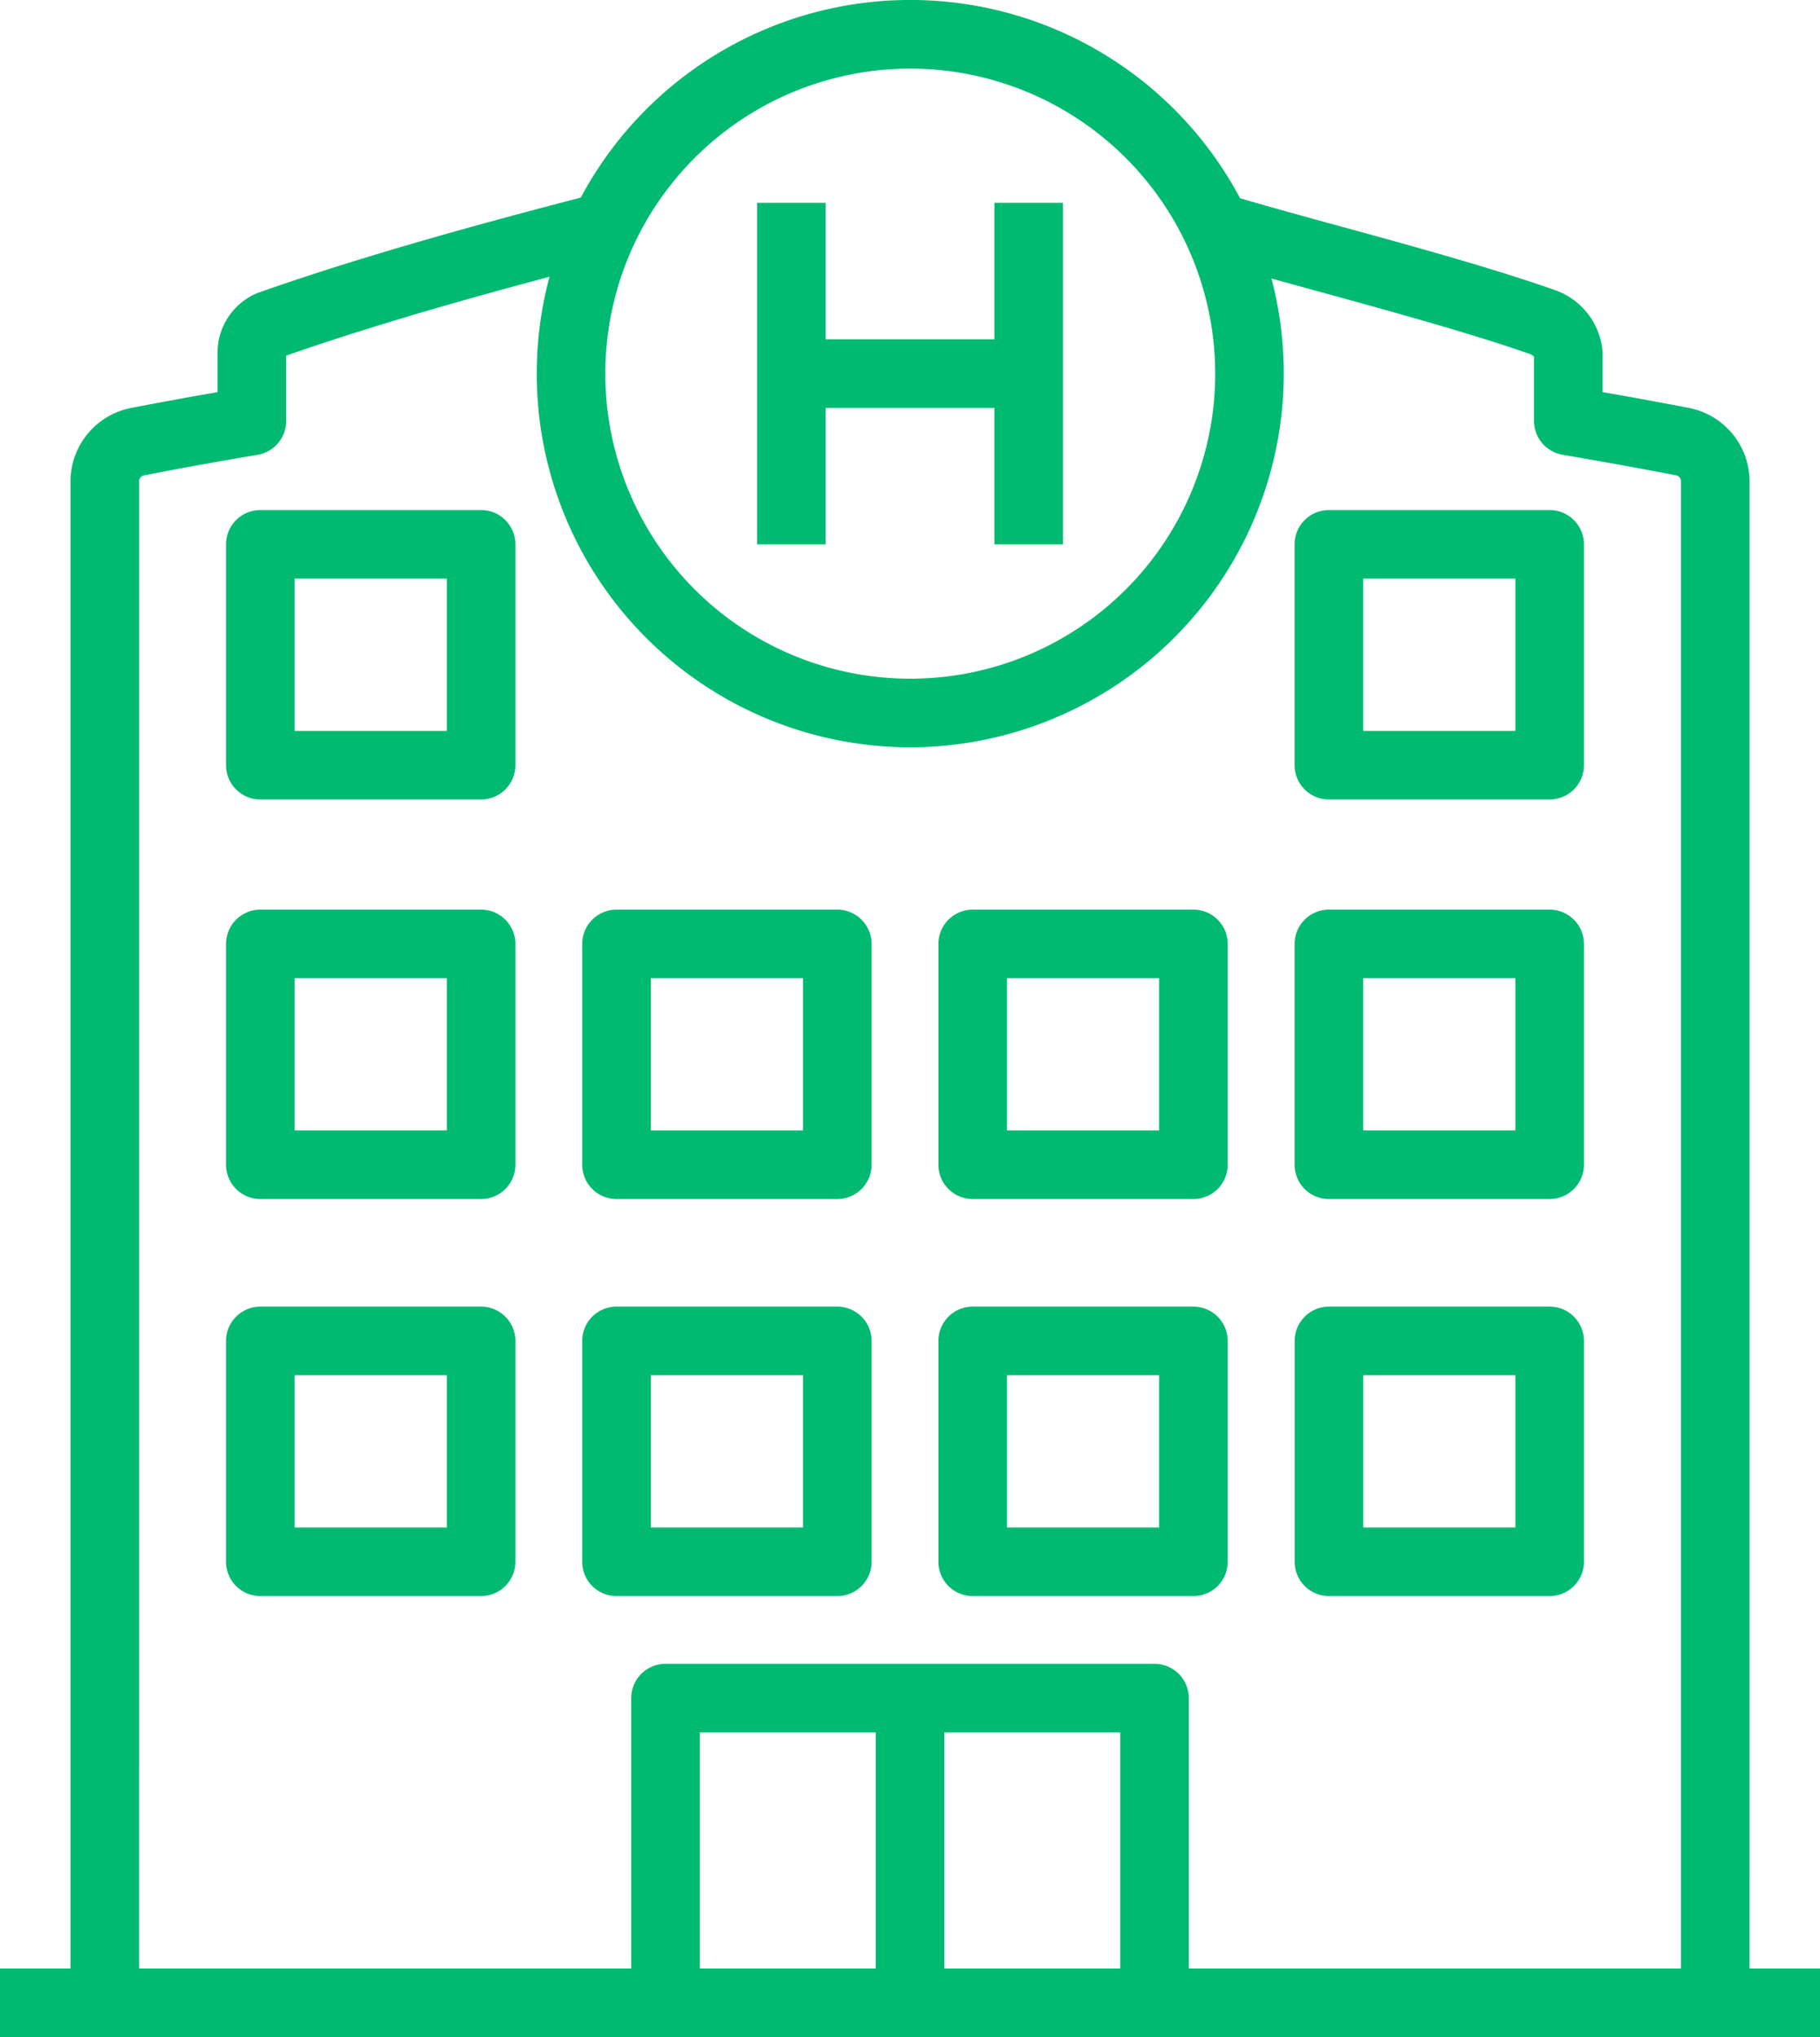
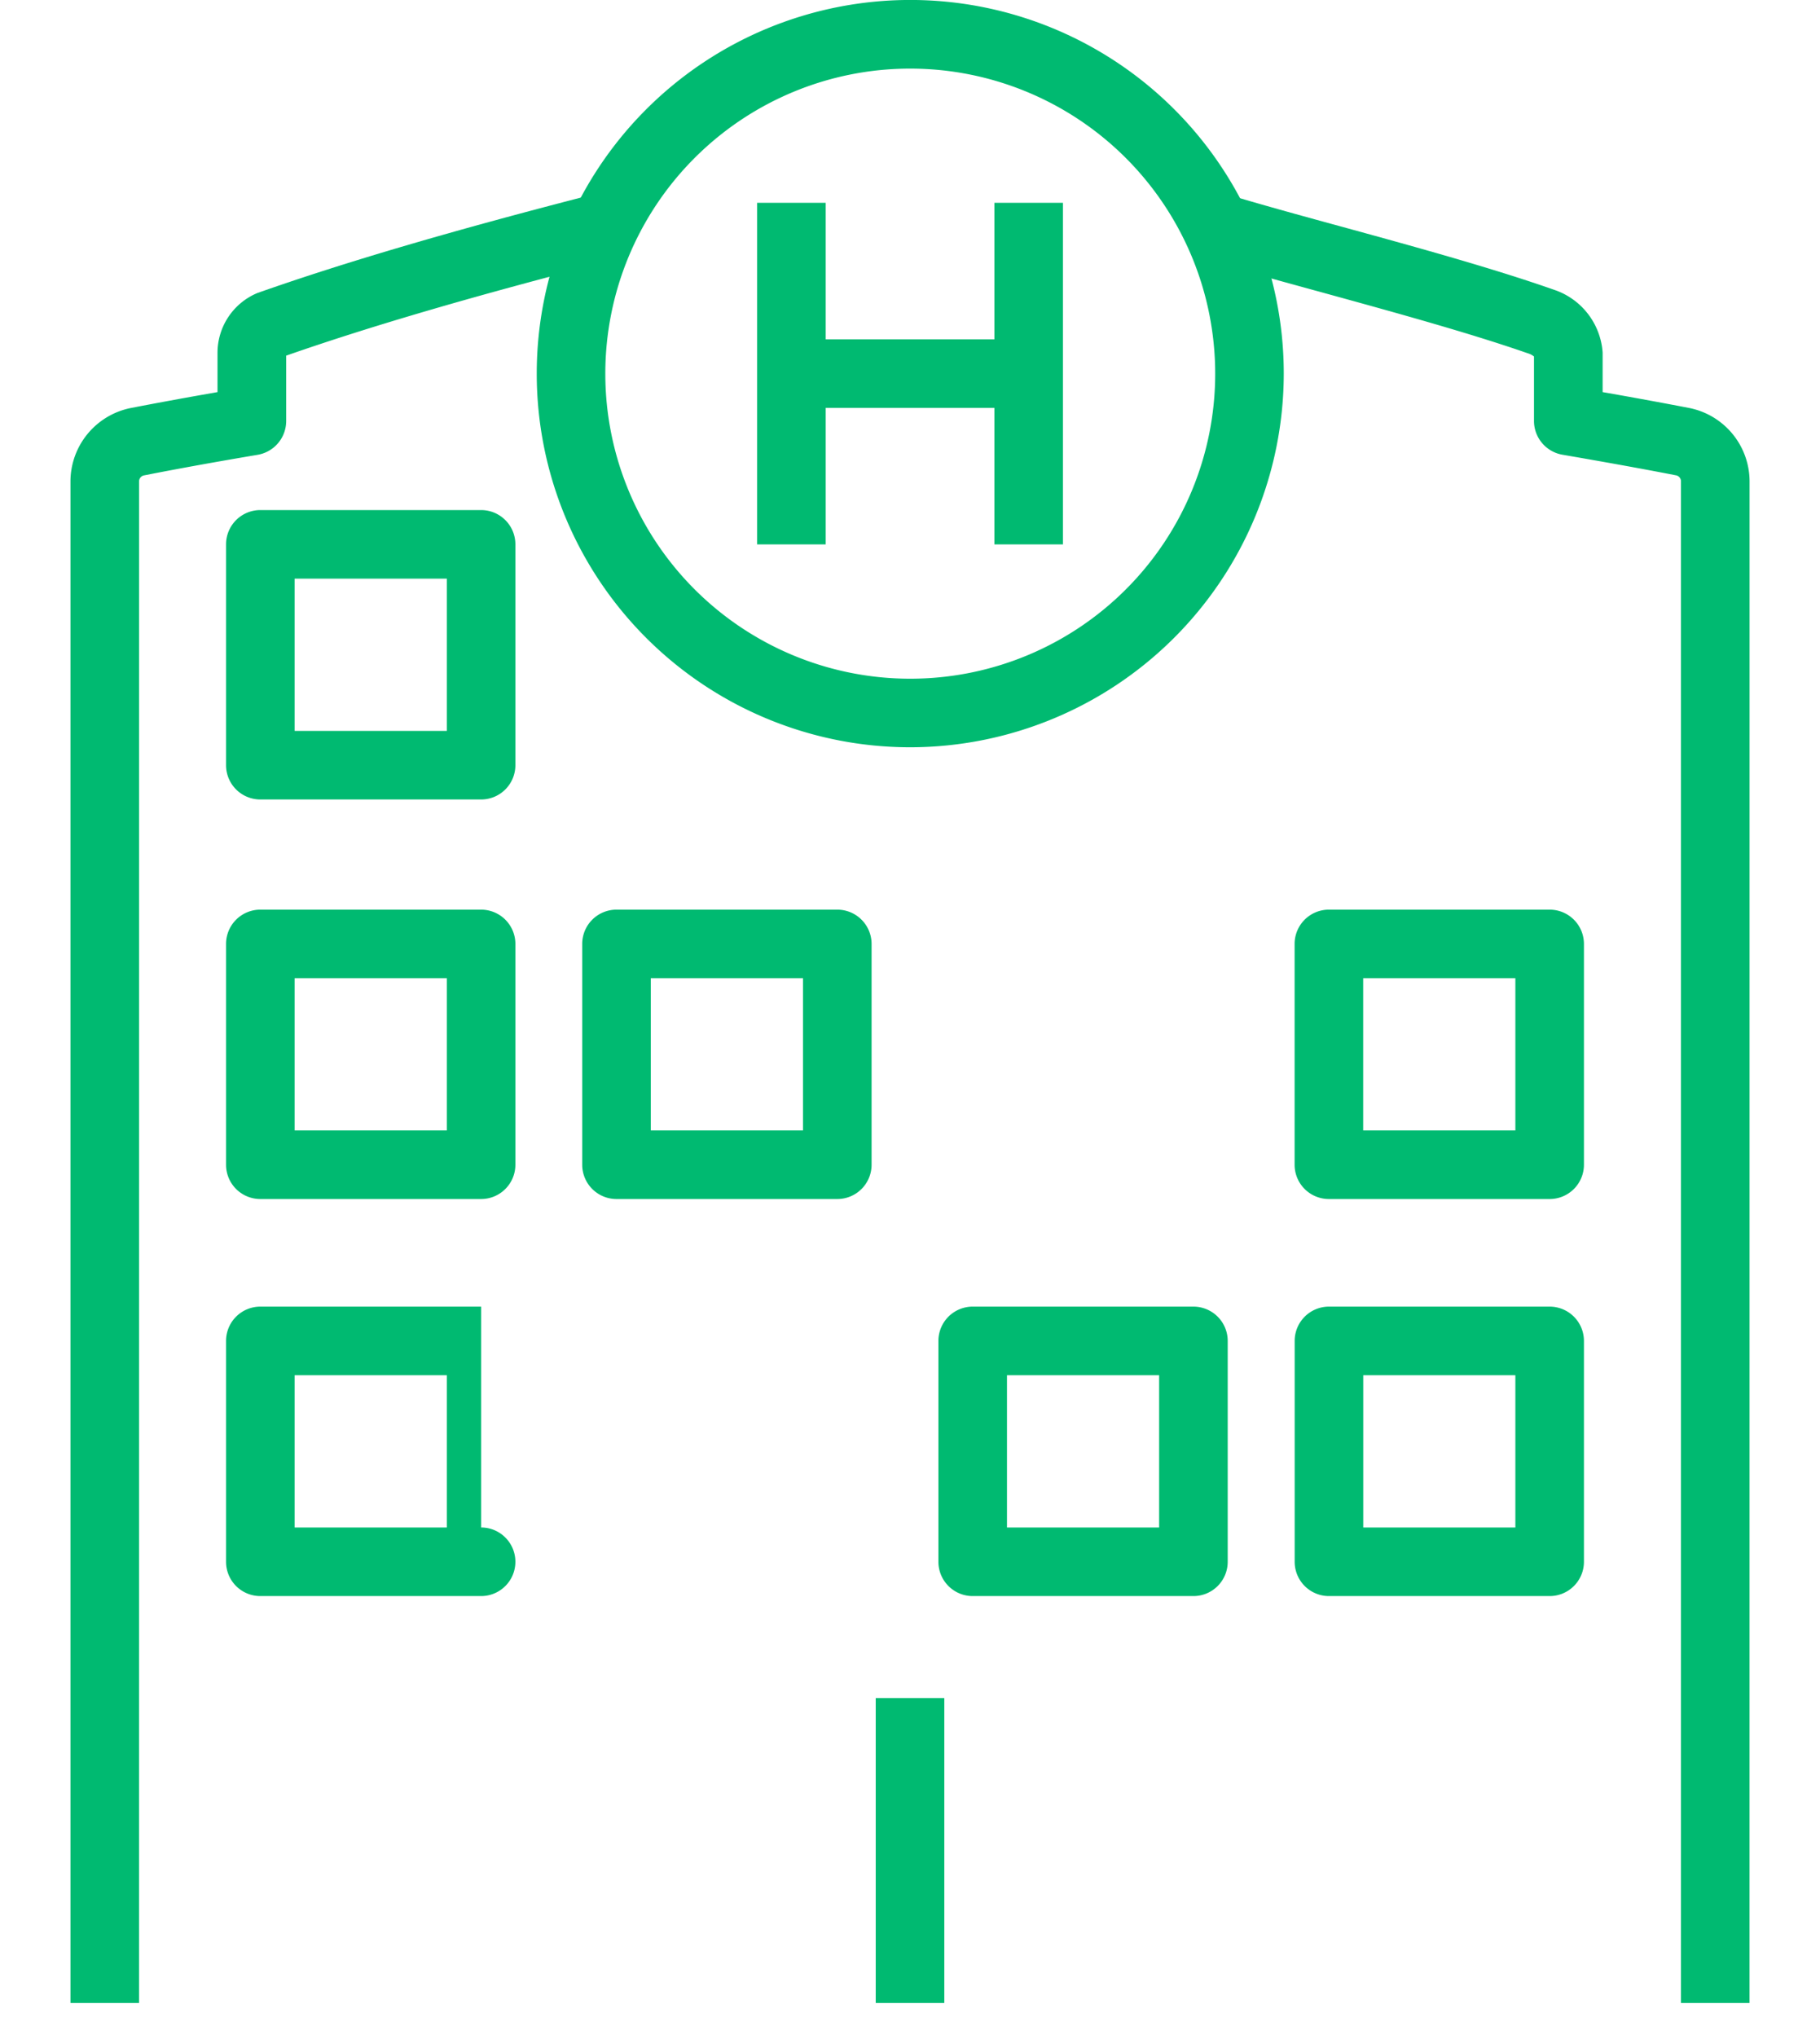
<svg xmlns="http://www.w3.org/2000/svg" width="53.083" height="59.394" viewBox="0 0 53.083 59.394">
  <g id="Group_5528" data-name="Group 5528" transform="translate(-136.957 -24.642)">
-     <path id="Path_17793" data-name="Path 17793" d="M150.989,71.176H144.55a1,1,0,0,1-1-1V63.737a1,1,0,0,1,1-1h6.439a1,1,0,0,1,1,1v6.439A1,1,0,0,1,150.989,71.176Zm-5.439-2h4.439V64.737H145.55Z" fill="#00ba71" />
+     <path id="Path_17793" data-name="Path 17793" d="M150.989,71.176H144.55a1,1,0,0,1-1-1V63.737a1,1,0,0,1,1-1h6.439v6.439A1,1,0,0,1,150.989,71.176Zm-5.439-2h4.439V64.737H145.55Z" fill="#00ba71" />
    <path id="Path_17794" data-name="Path 17794" d="M150.989,59.6H144.55a1,1,0,0,1-1-1V52.163a1,1,0,0,1,1-1h6.439a1,1,0,0,1,1,1V58.6A1,1,0,0,1,150.989,59.6Zm-5.439-2h4.439V53.163H145.55Z" fill="#00ba71" />
    <path id="Path_17795" data-name="Path 17795" d="M150.989,47.951H144.55a1,1,0,0,1-1-1V40.513a1,1,0,0,1,1-1h6.439a1,1,0,0,1,1,1v6.438A1,1,0,0,1,150.989,47.951Zm-5.439-2h4.439V41.513H145.55Z" fill="#00ba71" />
-     <path id="Path_17796" data-name="Path 17796" d="M161.378,71.176h-6.44a1,1,0,0,1-1-1V63.737a1,1,0,0,1,1-1h6.44a1,1,0,0,1,1,1v6.439A1,1,0,0,1,161.378,71.176Zm-5.44-2h4.44V64.737h-4.44Z" fill="#00ba71" />
    <path id="Path_17797" data-name="Path 17797" d="M161.378,59.6h-6.44a1,1,0,0,1-1-1V52.163a1,1,0,0,1,1-1h6.44a1,1,0,0,1,1,1V58.6A1,1,0,0,1,161.378,59.6Zm-5.44-2h4.44V53.163h-4.44Z" fill="#00ba71" />
    <path id="Path_17798" data-name="Path 17798" d="M171.765,71.176h-6.438a1,1,0,0,1-1-1V63.737a1,1,0,0,1,1-1h6.438a1,1,0,0,1,1,1v6.439A1,1,0,0,1,171.765,71.176Zm-5.438-2h4.438V64.737h-4.438Z" fill="#00ba71" />
    <path id="Path_17799" data-name="Path 17799" d="M182.155,71.176h-6.437a1,1,0,0,1-1-1V63.737a1,1,0,0,1,1-1h6.437a1,1,0,0,1,1,1v6.439A1,1,0,0,1,182.155,71.176Zm-5.437-2h4.437V64.737h-4.437Z" fill="#00ba71" />
-     <path id="Path_17800" data-name="Path 17800" d="M171.765,59.6h-6.438a1,1,0,0,1-1-1V52.163a1,1,0,0,1,1-1h6.438a1,1,0,0,1,1,1V58.6A1,1,0,0,1,171.765,59.6Zm-5.438-2h4.438V53.163h-4.438Z" fill="#00ba71" />
    <path id="Path_17801" data-name="Path 17801" d="M182.155,59.6h-6.439a1,1,0,0,1-1-1V52.163a1,1,0,0,1,1-1h6.439a1,1,0,0,1,1,1V58.6A1,1,0,0,1,182.155,59.6Zm-5.439-2h4.439V53.163h-4.439Z" fill="#00ba71" />
-     <path id="Path_17802" data-name="Path 17802" d="M182.155,47.951h-6.439a1,1,0,0,1-1-1V40.513a1,1,0,0,1,1-1h6.439a1,1,0,0,1,1,1v6.438A1,1,0,0,1,182.155,47.951Zm-5.439-2h4.439V41.513h-4.439Z" fill="#00ba71" />
    <rect id="Rectangle_360" data-name="Rectangle 360" width="2" height="9.959" transform="translate(159.04 30.555)" fill="#00ba71" />
    <rect id="Rectangle_361" data-name="Rectangle 361" width="2" height="9.959" transform="translate(165.96 30.555)" fill="#00ba71" />
    <rect id="Rectangle_362" data-name="Rectangle 362" width="6.92" height="2" transform="translate(160.04 34.535)" fill="#00ba71" />
    <path id="Path_17803" data-name="Path 17803" d="M163.5,46.429a10.894,10.894,0,1,1,10.9-10.9A10.907,10.907,0,0,1,163.5,46.429Zm0-19.787a8.894,8.894,0,1,0,8.9,8.892A8.9,8.9,0,0,0,163.5,26.642Z" fill="#00ba71" />
    <path id="Path_17804" data-name="Path 17804" d="M187.985,83.036h-2V38.677a.178.178,0,0,0-.146-.177c-1.11-.216-2.213-.411-3.308-.6a1,1,0,0,1-.833-.986l0-1.878a.578.578,0,0,0-.113-.07c-1.735-.609-4.04-1.24-6.074-1.8-1.242-.34-2.416-.662-3.379-.954l.581-1.914c.949.288,2.1.605,3.327.94,2.065.566,4.406,1.207,6.239,1.851A2.08,2.08,0,0,1,183.7,34.92v1.154c.836.146,1.677.3,2.526.463a2.187,2.187,0,0,1,1.76,2.14Z" fill="#00ba71" />
    <path id="Path_17805" data-name="Path 17805" d="M141.012,83.036h-2V38.677a2.188,2.188,0,0,1,1.759-2.139c.852-.165,1.692-.318,2.53-.464l0-1.131a1.89,1.89,0,0,1,1.163-1.758c2.574-.907,5.708-1.826,9.868-2.894l.5,1.938c-4.012,1.029-7.046,1.915-9.528,2.782l0,1.9a1,1,0,0,1-.833.991c-1.1.186-2.2.381-3.313.6a.18.18,0,0,0-.145.177Z" fill="#00ba71" />
-     <path id="Path_17806" data-name="Path 17806" d="M171.63,83.036h-2V75.151H157.368v7.885h-2V74.151a1,1,0,0,1,1-1H170.63a1,1,0,0,1,1,1Z" fill="#00ba71" />
    <rect id="Rectangle_363" data-name="Rectangle 363" width="2" height="8.885" transform="translate(162.499 74.151)" fill="#00ba71" />
-     <rect id="Rectangle_364" data-name="Rectangle 364" width="53.083" height="2" transform="translate(136.957 82.036)" fill="#00ba71" />
  </g>
</svg>